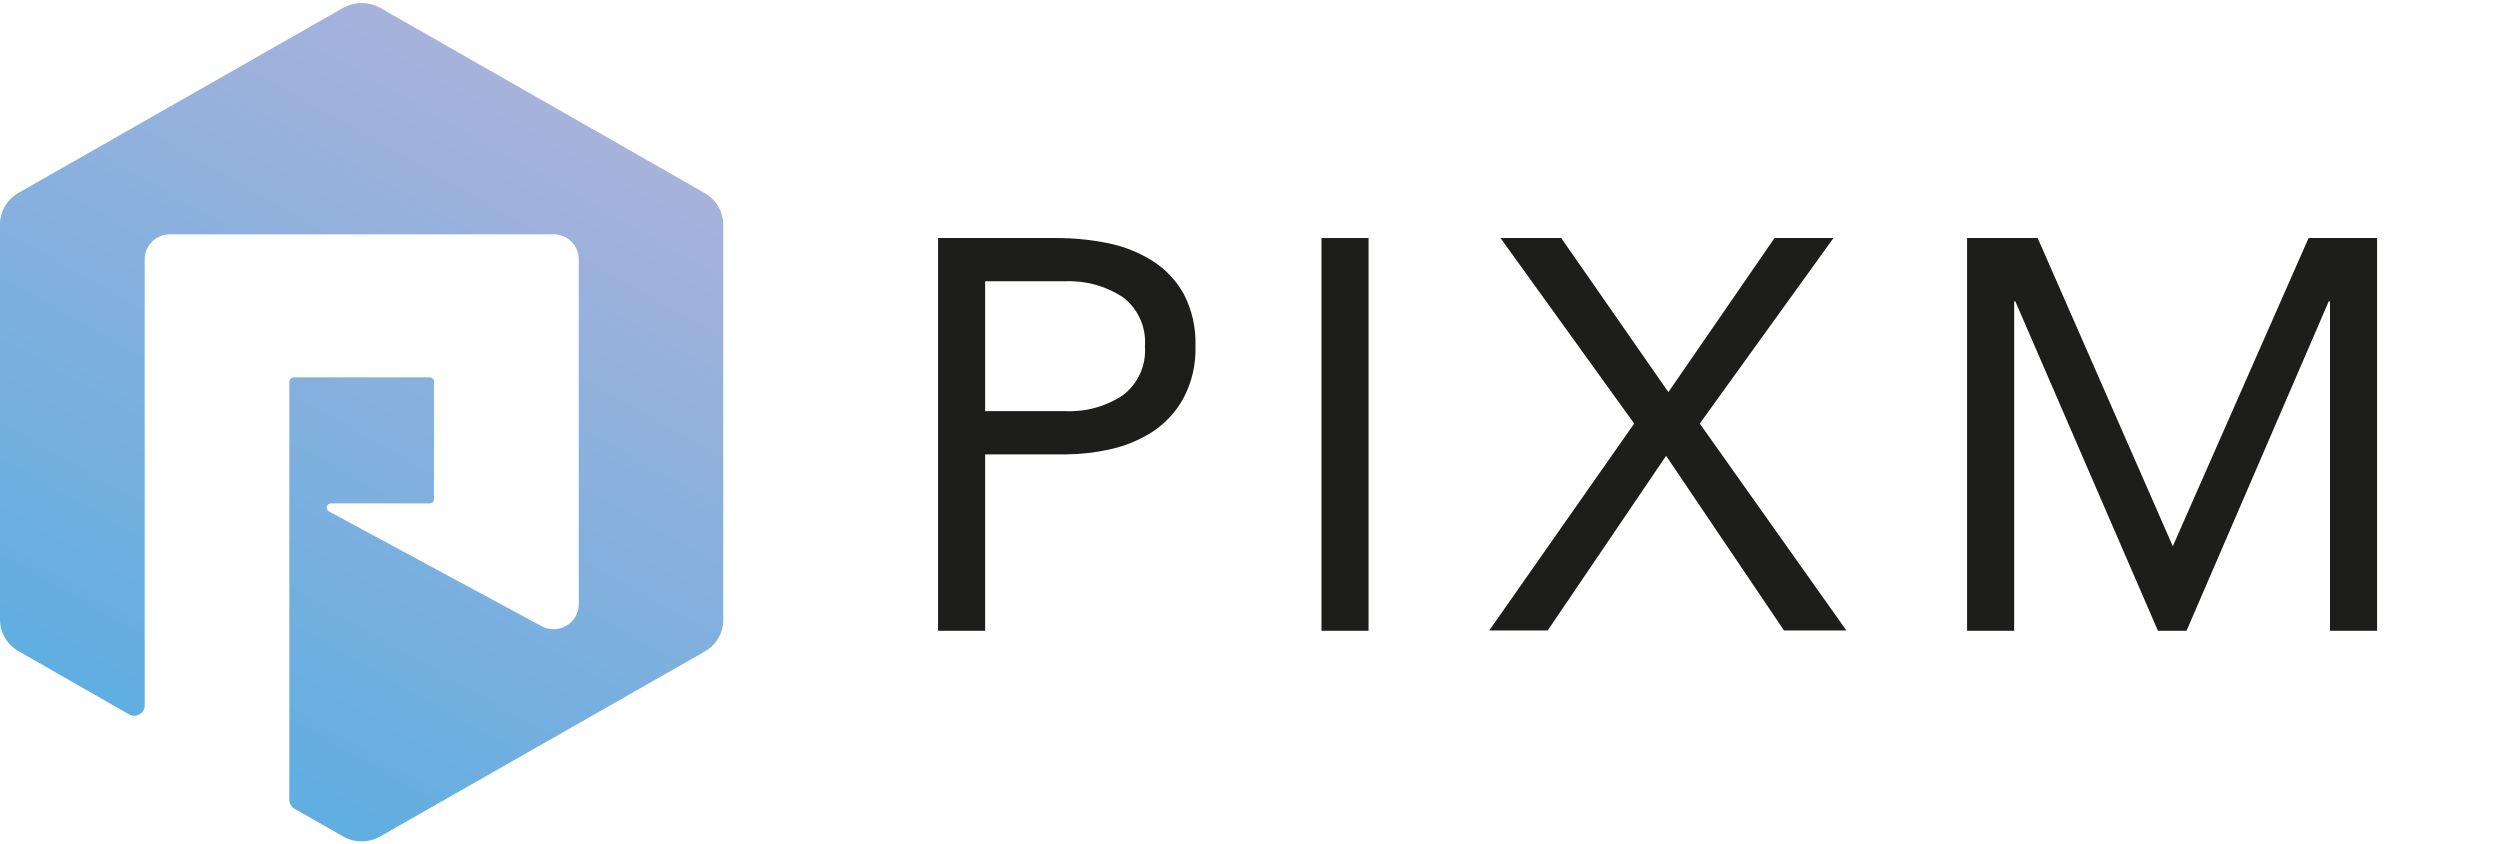
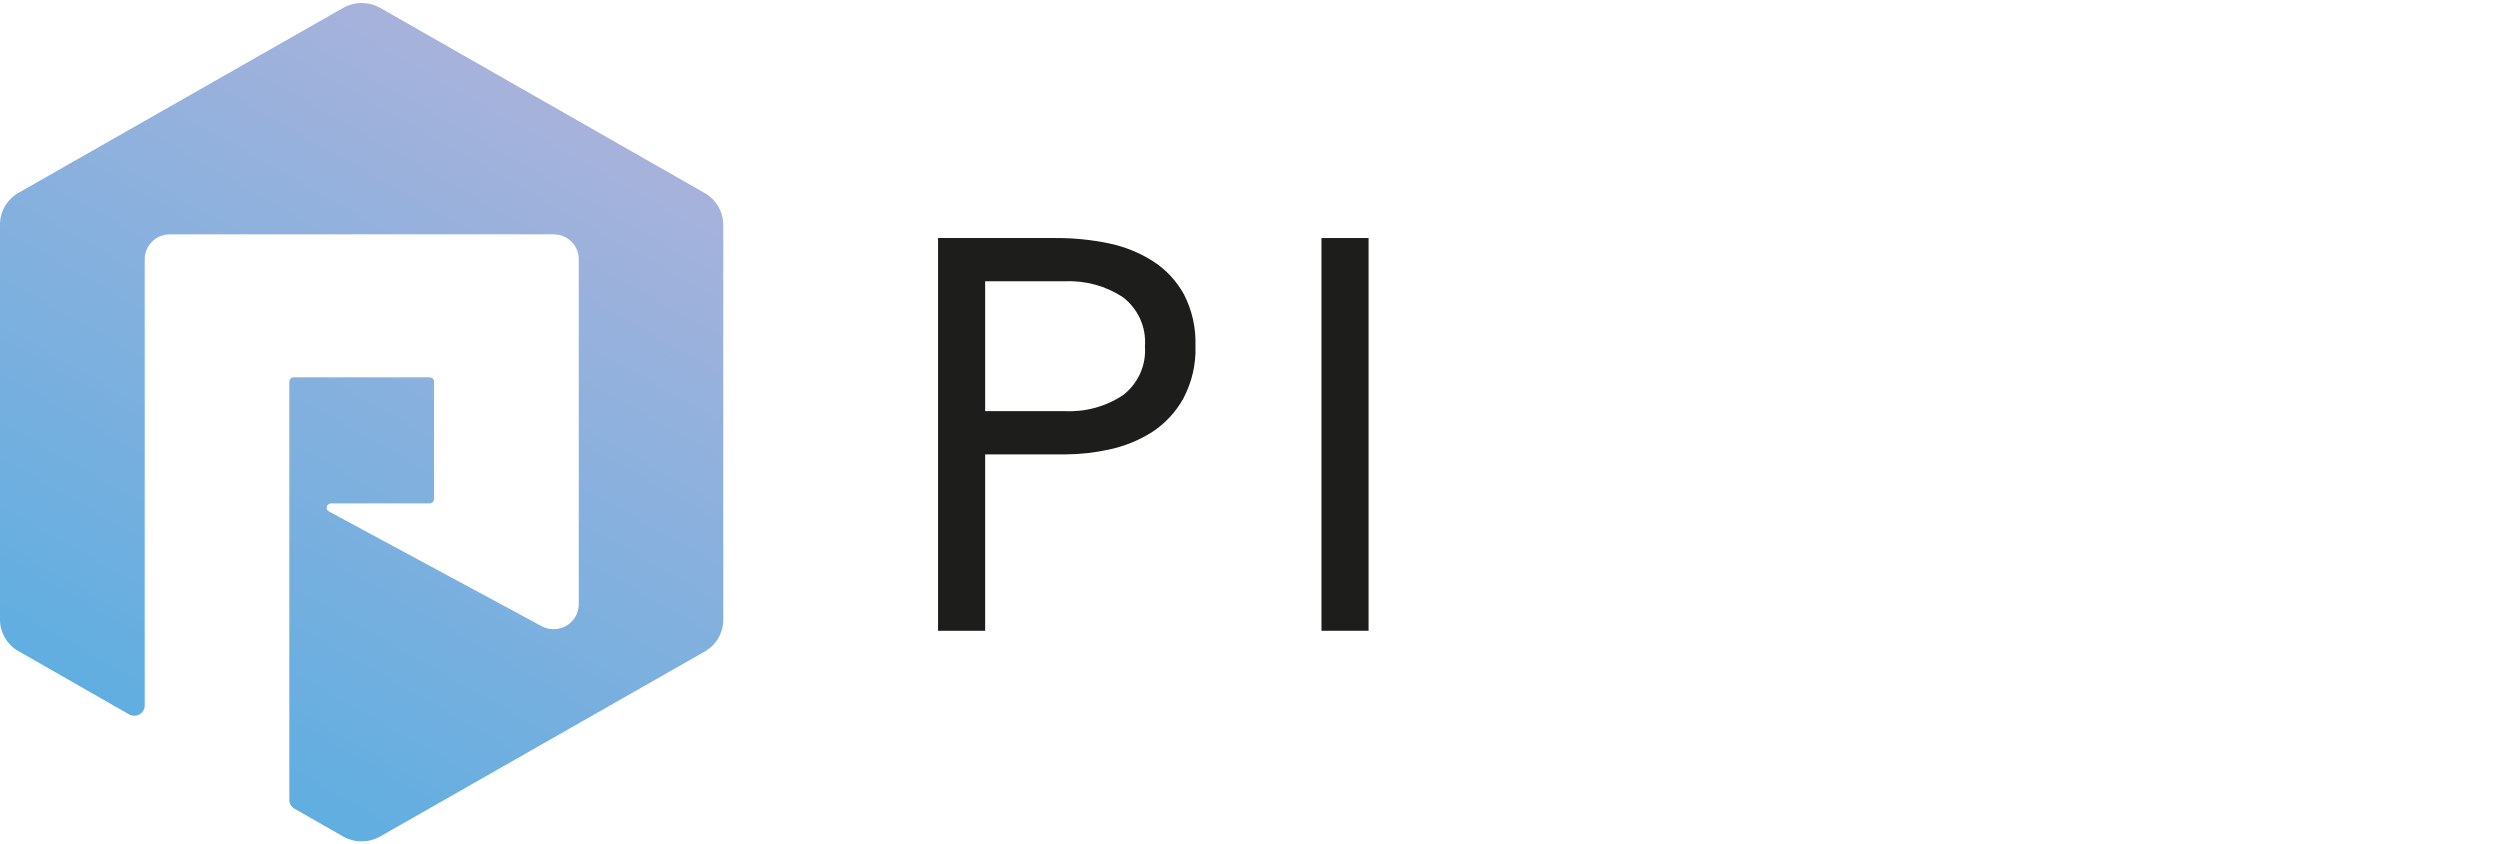
<svg xmlns="http://www.w3.org/2000/svg" width="240" height="81" xml:space="preserve" overflow="hidden">
  <defs>
    <clipPath id="clip0">
      <rect x="0" y="0" width="240" height="81" />
    </clipPath>
    <clipPath id="clip1">
      <rect x="0" y="0" width="240" height="81" />
    </clipPath>
    <linearGradient x1="61.588" y1="-7.12" x2="6.568" y2="88.531" gradientUnits="userSpaceOnUse" spreadMethod="pad" id="fill2">
      <stop offset="0" stop-color="#BAB3DA" stop-opacity="1" />
      <stop offset="1" stop-color="#4CADE2" stop-opacity="1" />
    </linearGradient>
  </defs>
  <g clip-path="url(#clip0)">
    <g clip-path="url(#clip1)">
      <path d="M66.865 18.314 36.075 0.533C34.981-0.092 33.639-0.092 32.545 0.533L1.755 18.284C0.659 18.919-0.011 20.094-2.82154e-08 21.361L0 59.241C-0.002 60.501 0.672 61.664 1.765 62.288L12.249 68.354C12.72 68.626 13.323 68.464 13.596 67.993 13.683 67.842 13.729 67.67 13.728 67.496L13.728 24.655C13.728 23.337 14.796 22.268 16.114 22.268L52.515 22.268C53.833 22.268 54.902 23.337 54.902 24.655L54.902 57.791C54.9 59.109 53.83 60.176 52.511 60.174 52.113 60.174 51.721 60.073 51.371 59.882L31.213 48.876C31.012 48.768 30.936 48.517 31.044 48.315 31.117 48.181 31.258 48.097 31.41 48.097L40.76 48.097C40.989 48.097 41.174 47.912 41.174 47.683L41.174 36.42C41.179 36.192 40.998 36.002 40.77 35.996 40.766 35.996 40.763 35.996 40.76 35.996L27.87 35.996C27.636 35.996 27.446 36.186 27.446 36.42L27.446 76.559C27.448 76.909 27.636 77.232 27.939 77.407L32.545 80.07C33.633 80.701 34.977 80.701 36.065 80.07L66.855 62.318C67.943 61.69 68.613 60.528 68.61 59.271L68.61 21.361C68.611 20.108 67.946 18.948 66.865 18.314Z" fill="url(#fill2)" fill-rule="nonzero" transform="matrix(1.012 0 0 1 0 0.228)" />
      <path d="M88.985 22.623 100.169 22.623C101.842 22.617 103.511 22.786 105.149 23.126 106.642 23.433 108.066 24.012 109.35 24.833 110.589 25.633 111.606 26.732 112.309 28.028 113.083 29.553 113.46 31.249 113.403 32.959 113.469 34.735 113.064 36.498 112.23 38.067 111.517 39.356 110.501 40.453 109.271 41.263 108.037 42.046 106.676 42.607 105.248 42.919 103.885 43.225 102.492 43.384 101.096 43.393L93.453 43.393 93.453 60.326 88.985 60.326ZM93.453 39.241 101.017 39.241C102.963 39.335 104.889 38.803 106.51 37.722 107.96 36.605 108.749 34.833 108.61 33.008 108.749 31.183 107.96 29.412 106.51 28.294 104.894 27.224 102.982 26.692 101.046 26.775L93.453 26.775Z" fill="#1D1D1B" fill-rule="nonzero" fill-opacity="1" transform="matrix(1.012 0 0 1 0 0.228)" />
      <path d="M125.356 22.623 129.824 22.623 129.824 60.326 125.356 60.326Z" fill="#1D1D1B" fill-rule="nonzero" fill-opacity="1" transform="matrix(1.012 0 0 1 0 0.228)" />
-       <path d="M155.021 40.434 142.339 22.623 148.098 22.623 158.266 37.416 168.335 22.623 173.927 22.623 161.244 40.434 175.15 60.296 169.232 60.296 158.049 43.531 146.816 60.296 141.273 60.296Z" fill="#1D1D1B" fill-rule="nonzero" fill-opacity="1" transform="matrix(1.012 0 0 1 0 0.228)" />
-       <path d="M186.599 22.623 193.296 22.623 206.116 52.209 218.996 22.623 225.495 22.623 225.495 60.326 221.028 60.326 221.028 28.698 220.909 28.698 207.418 60.326 204.706 60.326 191.175 28.698 191.067 28.698 191.067 60.326 186.599 60.326Z" fill="#1D1D1B" fill-rule="nonzero" fill-opacity="1" transform="matrix(1.012 0 0 1 0 0.228)" />
    </g>
  </g>
</svg>